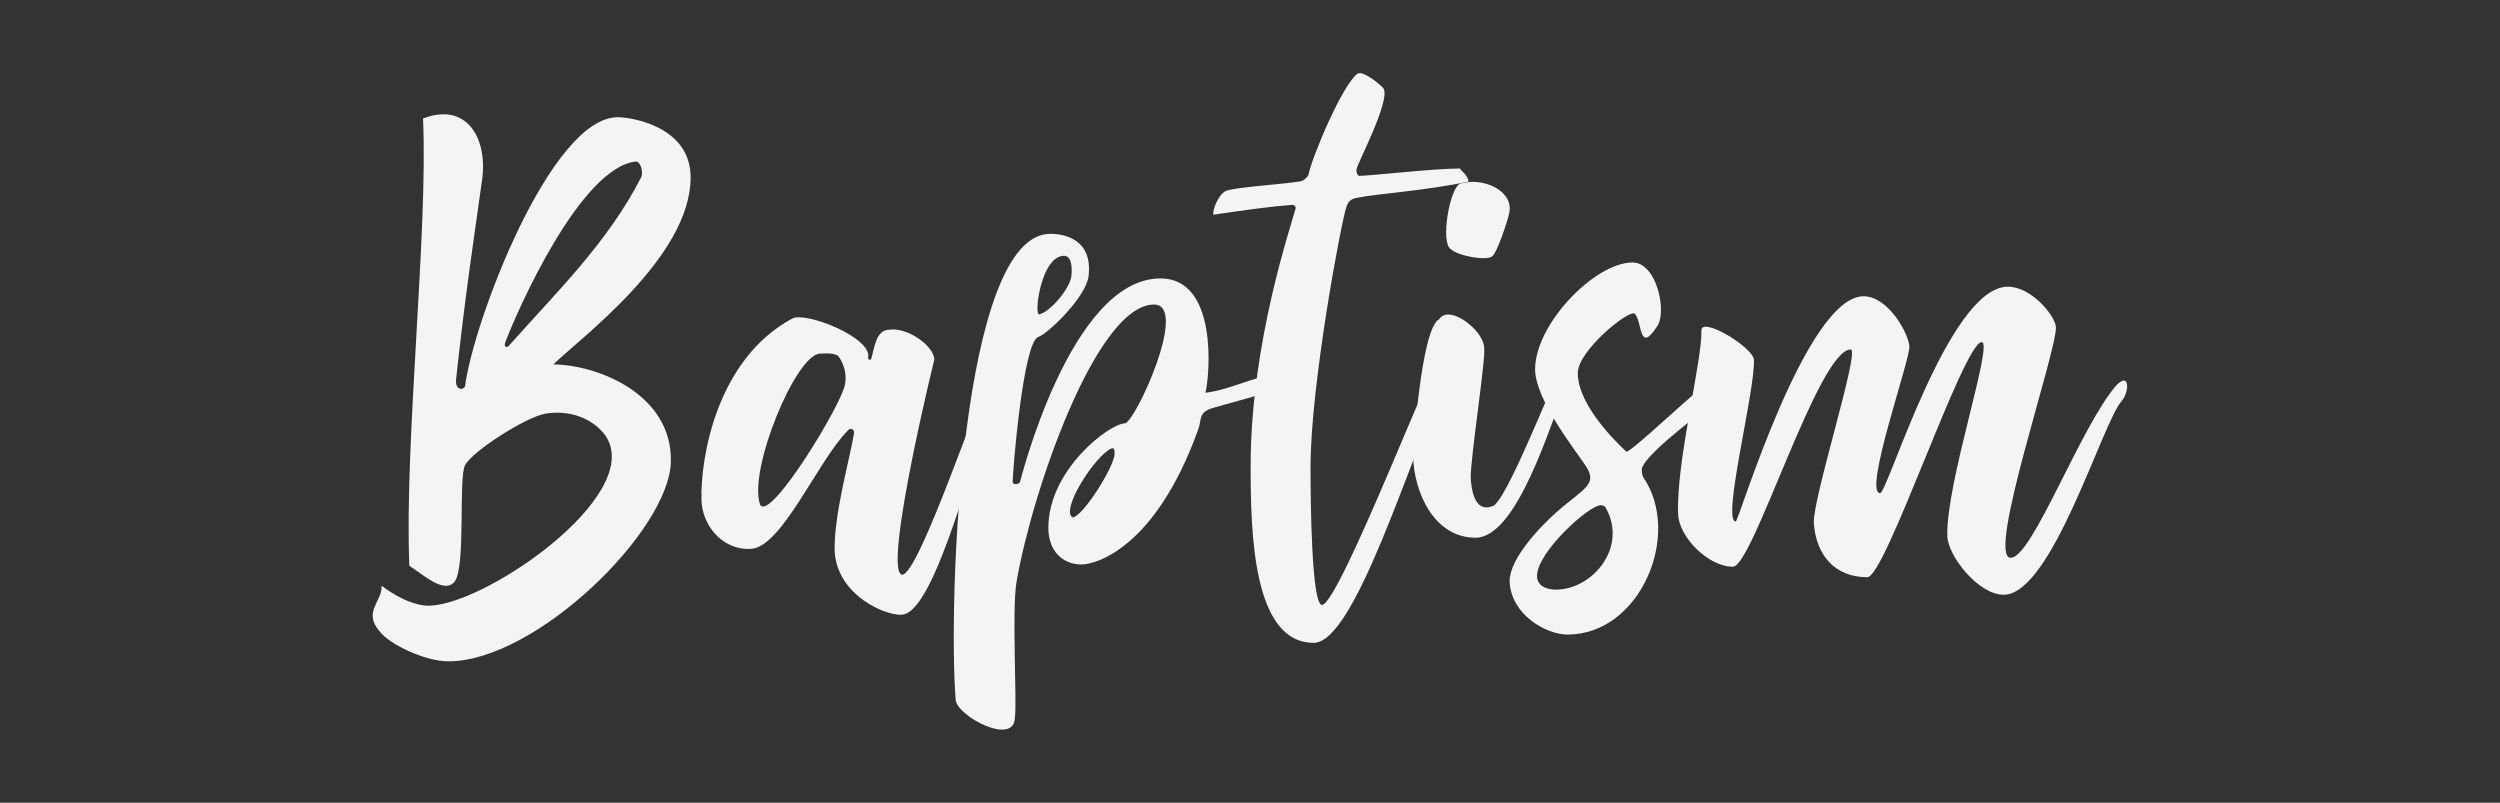
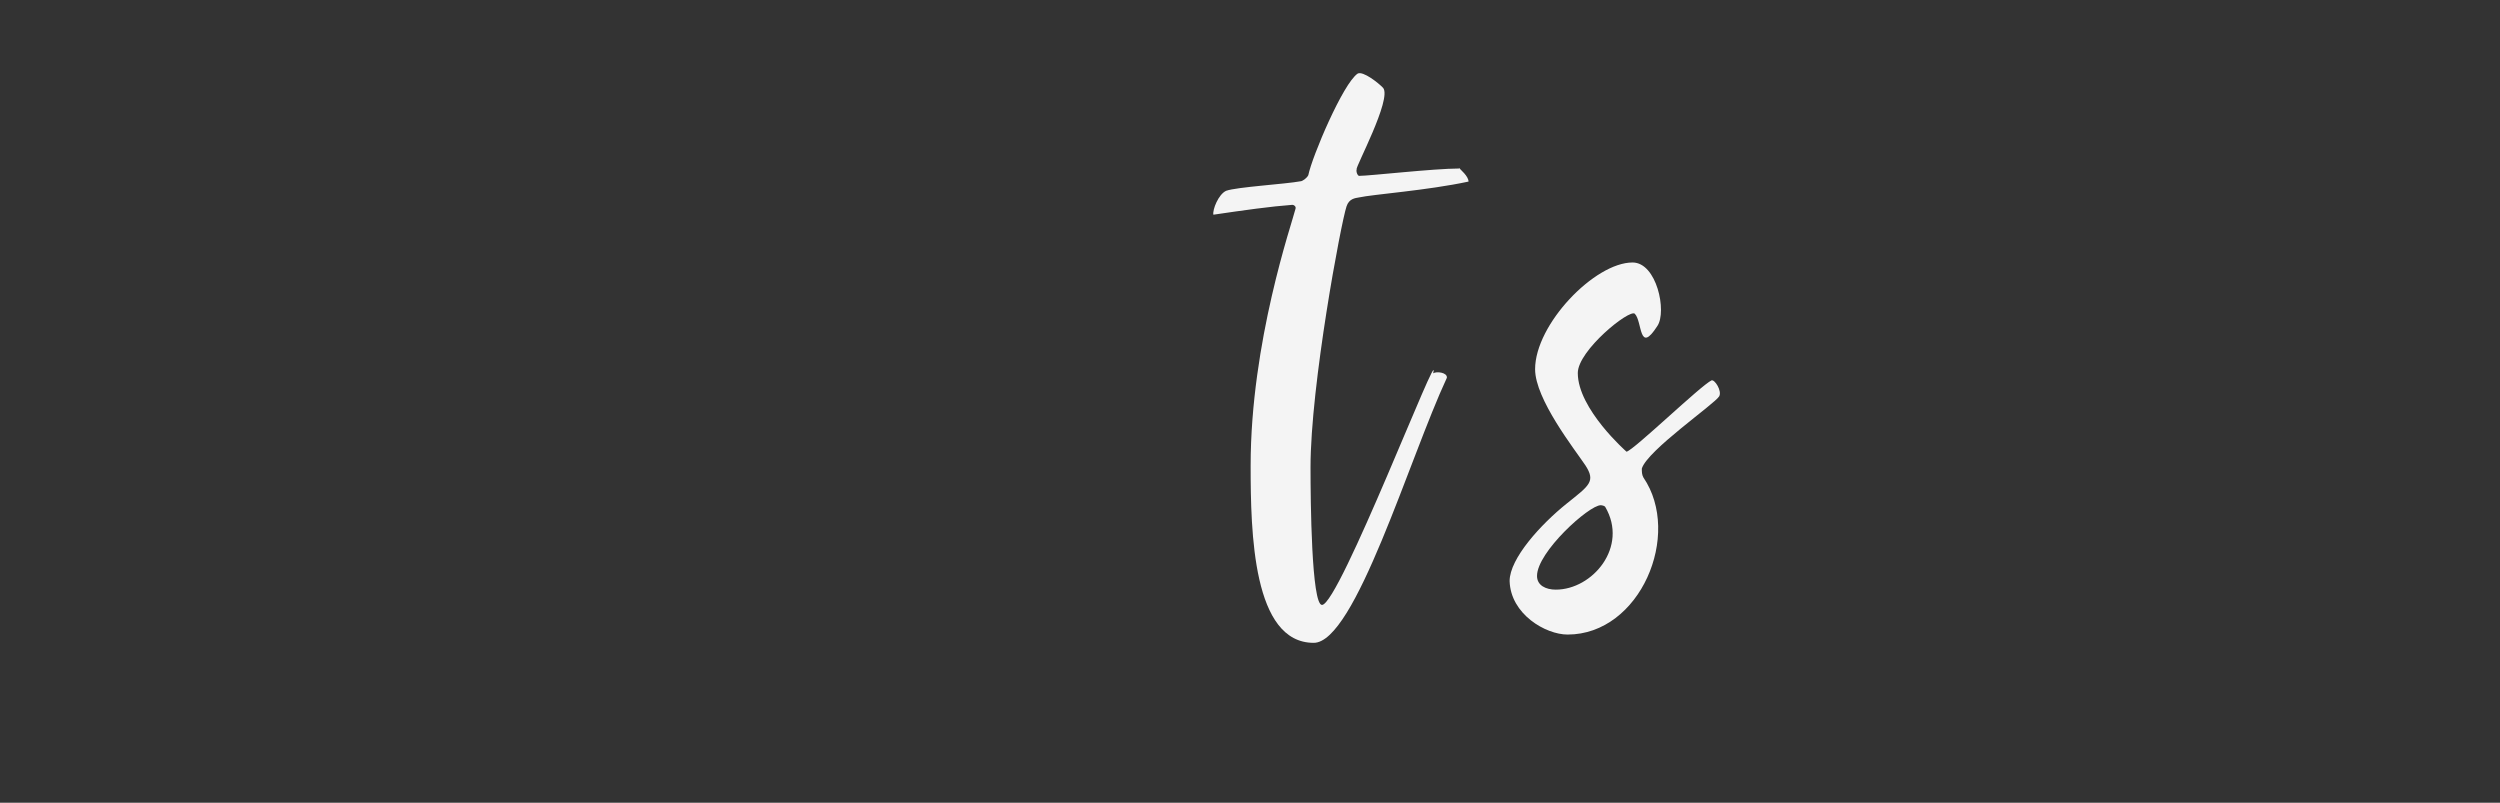
<svg xmlns="http://www.w3.org/2000/svg" version="1.1" id="Group_9" x="0px" y="0px" viewBox="0 0 784.8 252" style="enable-background:new 0 0 784.8 252;" xml:space="preserve">
  <rect x="0" y="0" width="784.8" height="252" fill="#333333" stroke="none" />
  <style type="text/css">
	.st0{fill:#F2F2F2;}
	.st1{fill:#FFFFFF;}
	.st2{fill:#8BCBC8;}
	.st3{fill:#FDFFFF;}
	.st4{fill:#011727;}
	.st5{fill:#EFEFEF;}
	.st6{fill:#343D4C;}
	.st7{fill:#F4F4F4;}
</style>
  <g>
-     <path class="st7" d="M210.6,144.8c-0.3,21.7-42.4,62.8-69.8,62.8c-7.5,0-18.7-5.4-21.7-9.5c-5.2-6.1,0.9-9.2,0.7-14.2   c3.8,2.8,8.7,5.7,13.7,6.2c16.7,1.4,69.3-34.4,56.6-53.3c-4.3-5.9-12-8.2-19.1-6.9c-6.1,1.2-22.4,11.5-25,16.1   c-2.1,3.8,0.2,31.1-3.1,36.3c-3,4.5-9.7-1.6-14.4-4.7c-1.6-38.5,5.9-104.9,4.3-140.4C146.2,32,153,42.9,151.4,56   c-3.3,23.6-5.2,35.6-8.2,62.8c-0.5,3.8,2.3,3.8,2.8,2.4c2.6-20.3,26.9-84.4,47.9-84.4c4.2,0,22.9,2.8,22.9,18.9   c0,25-34.7,50.5-43.1,58.7C187.5,114.5,211,123.7,210.6,144.8z M159.6,108.7c14.8-16.7,31.2-32.5,41.7-53.1c0.7-1.4-0.2-5-1.7-4.9   c-17.2,1.9-36.8,45.7-41,56.8C158.2,108.6,158.7,109.3,159.6,108.7z" />
-     <path class="st7" d="M279.2,103.5c5.4-0.9,14.1,5,14.1,9.5c1-4.5-16.3,65.8-10.2,67.4c5.4,0.7,25.2-60.2,28.5-63.7   c0.3-0.5,2.6,0.9,2.4,1.6c-8.7,26.4-20.1,71.5-30,74.5c-4.5,1.4-22-5.7-22-20.7c0-11.5,4.9-28.6,6.1-36.1c0.2-1.2-1.2-1.9-1.9-0.9   c-9.4,9.4-20.7,36.6-30.4,37.2c-9.4,0.5-15.5-7.8-15.6-15.5c-0.3-13.4,4.9-44.1,28.5-56.8c4.3-2.3,25.3,6.1,23.8,12.3   c0,0.7,0.9,0.9,1,0.3C274.5,109.4,274.9,103.5,279.2,103.5z M257.5,111c-7.6,0-22.7,36.6-18.9,47.4c3,5.9,26.2-32.3,26.7-38   c0.5-3-0.3-5.9-1.9-8.3C262.4,110.6,258.7,111,257.5,111z" />
-     <path class="st7" d="M318.6,225.1c0,9.4-18.2-0.3-18.6-5.4c-2.4-31.2,1.6-146.3,29.7-146.3c4.3,0,13.5,1.6,12,13.5   c-0.9,6.4-12.7,17.9-15.8,18.9c-4.7,1.6-8,42-8,45.5c0,0.9,1.9,0.9,2.3,0c-0.2,1,15.6-63.9,44.1-63.9c18.1,0,15.5,30.4,14.1,35.9   c8.2-1,14.9-5.2,23.3-5.9c3-0.3,0.9,3.8-0.2,4.3c-1.2,1.2-19.6,5.9-21.5,6.6c-4,1.6-2.6,3.5-4,6.9c-13.4,37-32.1,42-36.5,42   c-5.9,0-10.4-4.2-10.4-11.5c0-18.4,19.4-32.8,24-32.8c3.1,0,20.3-37.3,9.2-37.3c-18.2,0-38.4,59-43.2,87.1   C317.6,191.7,319.3,220.7,318.6,225.1z M336.3,86.9c0.3-2.3,0.3-6.6-2.3-6.6c-7.1,0-9.5,18.4-7.8,18.4   C329.5,98,335.6,91,336.3,86.9z M336.7,162.4c3.1,0,13.2-16,13.2-20c0-1.6-0.3-1.9-1-1.6C343.6,143.1,332.8,160.3,336.7,162.4z" />
    <path class="st7" d="M461,57c-13,2.8-30,4-34.5,5c-1,0.2-3,0.3-3.8,2.8c-1.7,5-11.3,56.1-11.3,81.9c0,10.4,0.3,43.2,3.6,43.2   c5.4,0,37.5-83.8,34.9-72.7c1-0.7,4.5-0.3,4.3,1.4c-11.8,25.3-28.8,83.2-41.8,83.2c-19.1,0-19.8-34.5-19.8-55.6   c0-38.9,13-76.2,14.1-80.7c0.2-0.7-0.5-1.2-1-1.2c-6.8,0.5-15.3,1.7-24.8,3.1c-0.3-1.6,1.6-6.4,4-7.5c3.3-1.2,18.6-2.1,23.4-3   c0.5,0,1.9-0.9,2.4-1.9c1.2-5.9,10.9-28.8,15.5-31.9c1.7-0.9,6.6,3,8,4.5c2.8,3.5-8.9,25.2-8.3,25.5c-0.3,0.7,0.3,2.3,0.9,2.1   c3.1,0,23.4-2.3,31.2-2.3v-0.2C458.4,53.2,461,55.3,461,57z" />
-     <path class="st7" d="M492.2,119.3c-5.6,14.4-16,49.5-29,49.5s-19.3-14.2-19.6-25.5c0-0.7,2.4-40.3,8.2-43.1   c3.1-4.9,14.1,3.6,14.1,9c0.7,2.4-4.5,35.9-4.2,41c0.2,3,1,10.9,6.8,8.7c4.3-1,18.9-39.4,21-42c0.5-0.9,2.1-0.5,3,0   C492.7,117.4,492.4,118.8,492.2,119.3z M458.2,57.7c7.1-2.3,17.4,2.1,15.5,9.5c-0.5,2.4-3.8,12.2-5.2,13.2   c-1.6,1.6-10.9,0-13.2-2.3C452.3,75.9,454.9,59.8,458.2,57.7z" />
    <path class="st7" d="M520.3,102.3c-5.9,9.2-4.7-1.4-7.1-3.8c-1.6-1.6-17.9,11.5-17.9,18.6c0,11.3,15.3,24.7,15.3,24.7   c2.3-0.5,23.3-20.8,26.7-22.4c1-0.3,3.3,3.3,2.4,5c-1.4,2.4-22.6,17-24.3,22.7c0,1,0,1.9,0.5,2.8c12.2,17.9-1,49.3-23.8,49.3   c-6.9,0-17.9-6.4-18.2-16.8c0-7.1,9.9-17.9,17.9-24.3c7.1-5.7,9.2-6.9,5.9-12c-3.5-5.2-15.8-20.8-15.8-30.2   c0-14.1,18.7-33.5,30.6-33.5C520.1,82.4,523.3,97.8,520.3,102.3z M482.5,180.8c0,3,2.8,4.3,5.9,4.3c11.5,0,22.9-13.4,15.5-26   c-0.2-0.3-1-0.5-1.4-0.5C498.8,158.6,482.5,173.3,482.5,180.8z" />
-     <path class="st7" d="M666.1,125.8c-6.1,6.6-21.9,60.9-37.1,60.9c-8,0-17.5-12.2-17.7-18.4c-0.5-16.5,14.6-60.9,10.8-60.9   c-5.7,0-30.2,73.8-35.9,73.8c-10.2,0-16.1-6.9-16.8-17c-0.5-7.3,14.6-54.5,11.6-54.5c-10.2,0-30.7,68.2-37,68.2   c-7.8,0-17-9.4-17.2-16.5c-0.7-16.1,7.6-48.4,7.3-57.6c-0.2-4.7,16.3,5.2,16.5,9.2c0.3,10.2-10.2,50.7-5.7,50.7   c0.9,0,22-70.7,40.1-70.7c7.8,0,14.2,11.8,14.4,15.8c0.2,4.2-14.6,46-9.2,46c2.4,0,21.5-64.8,40.1-64.8c7.5,0,14.9,9.2,15.1,12.7   c0.2,8-22,72.4-14.2,72.4c6.8,0,22-41.5,33.3-54.3C668.9,116.6,668.2,123.5,666.1,125.8z" />
  </g>
</svg>